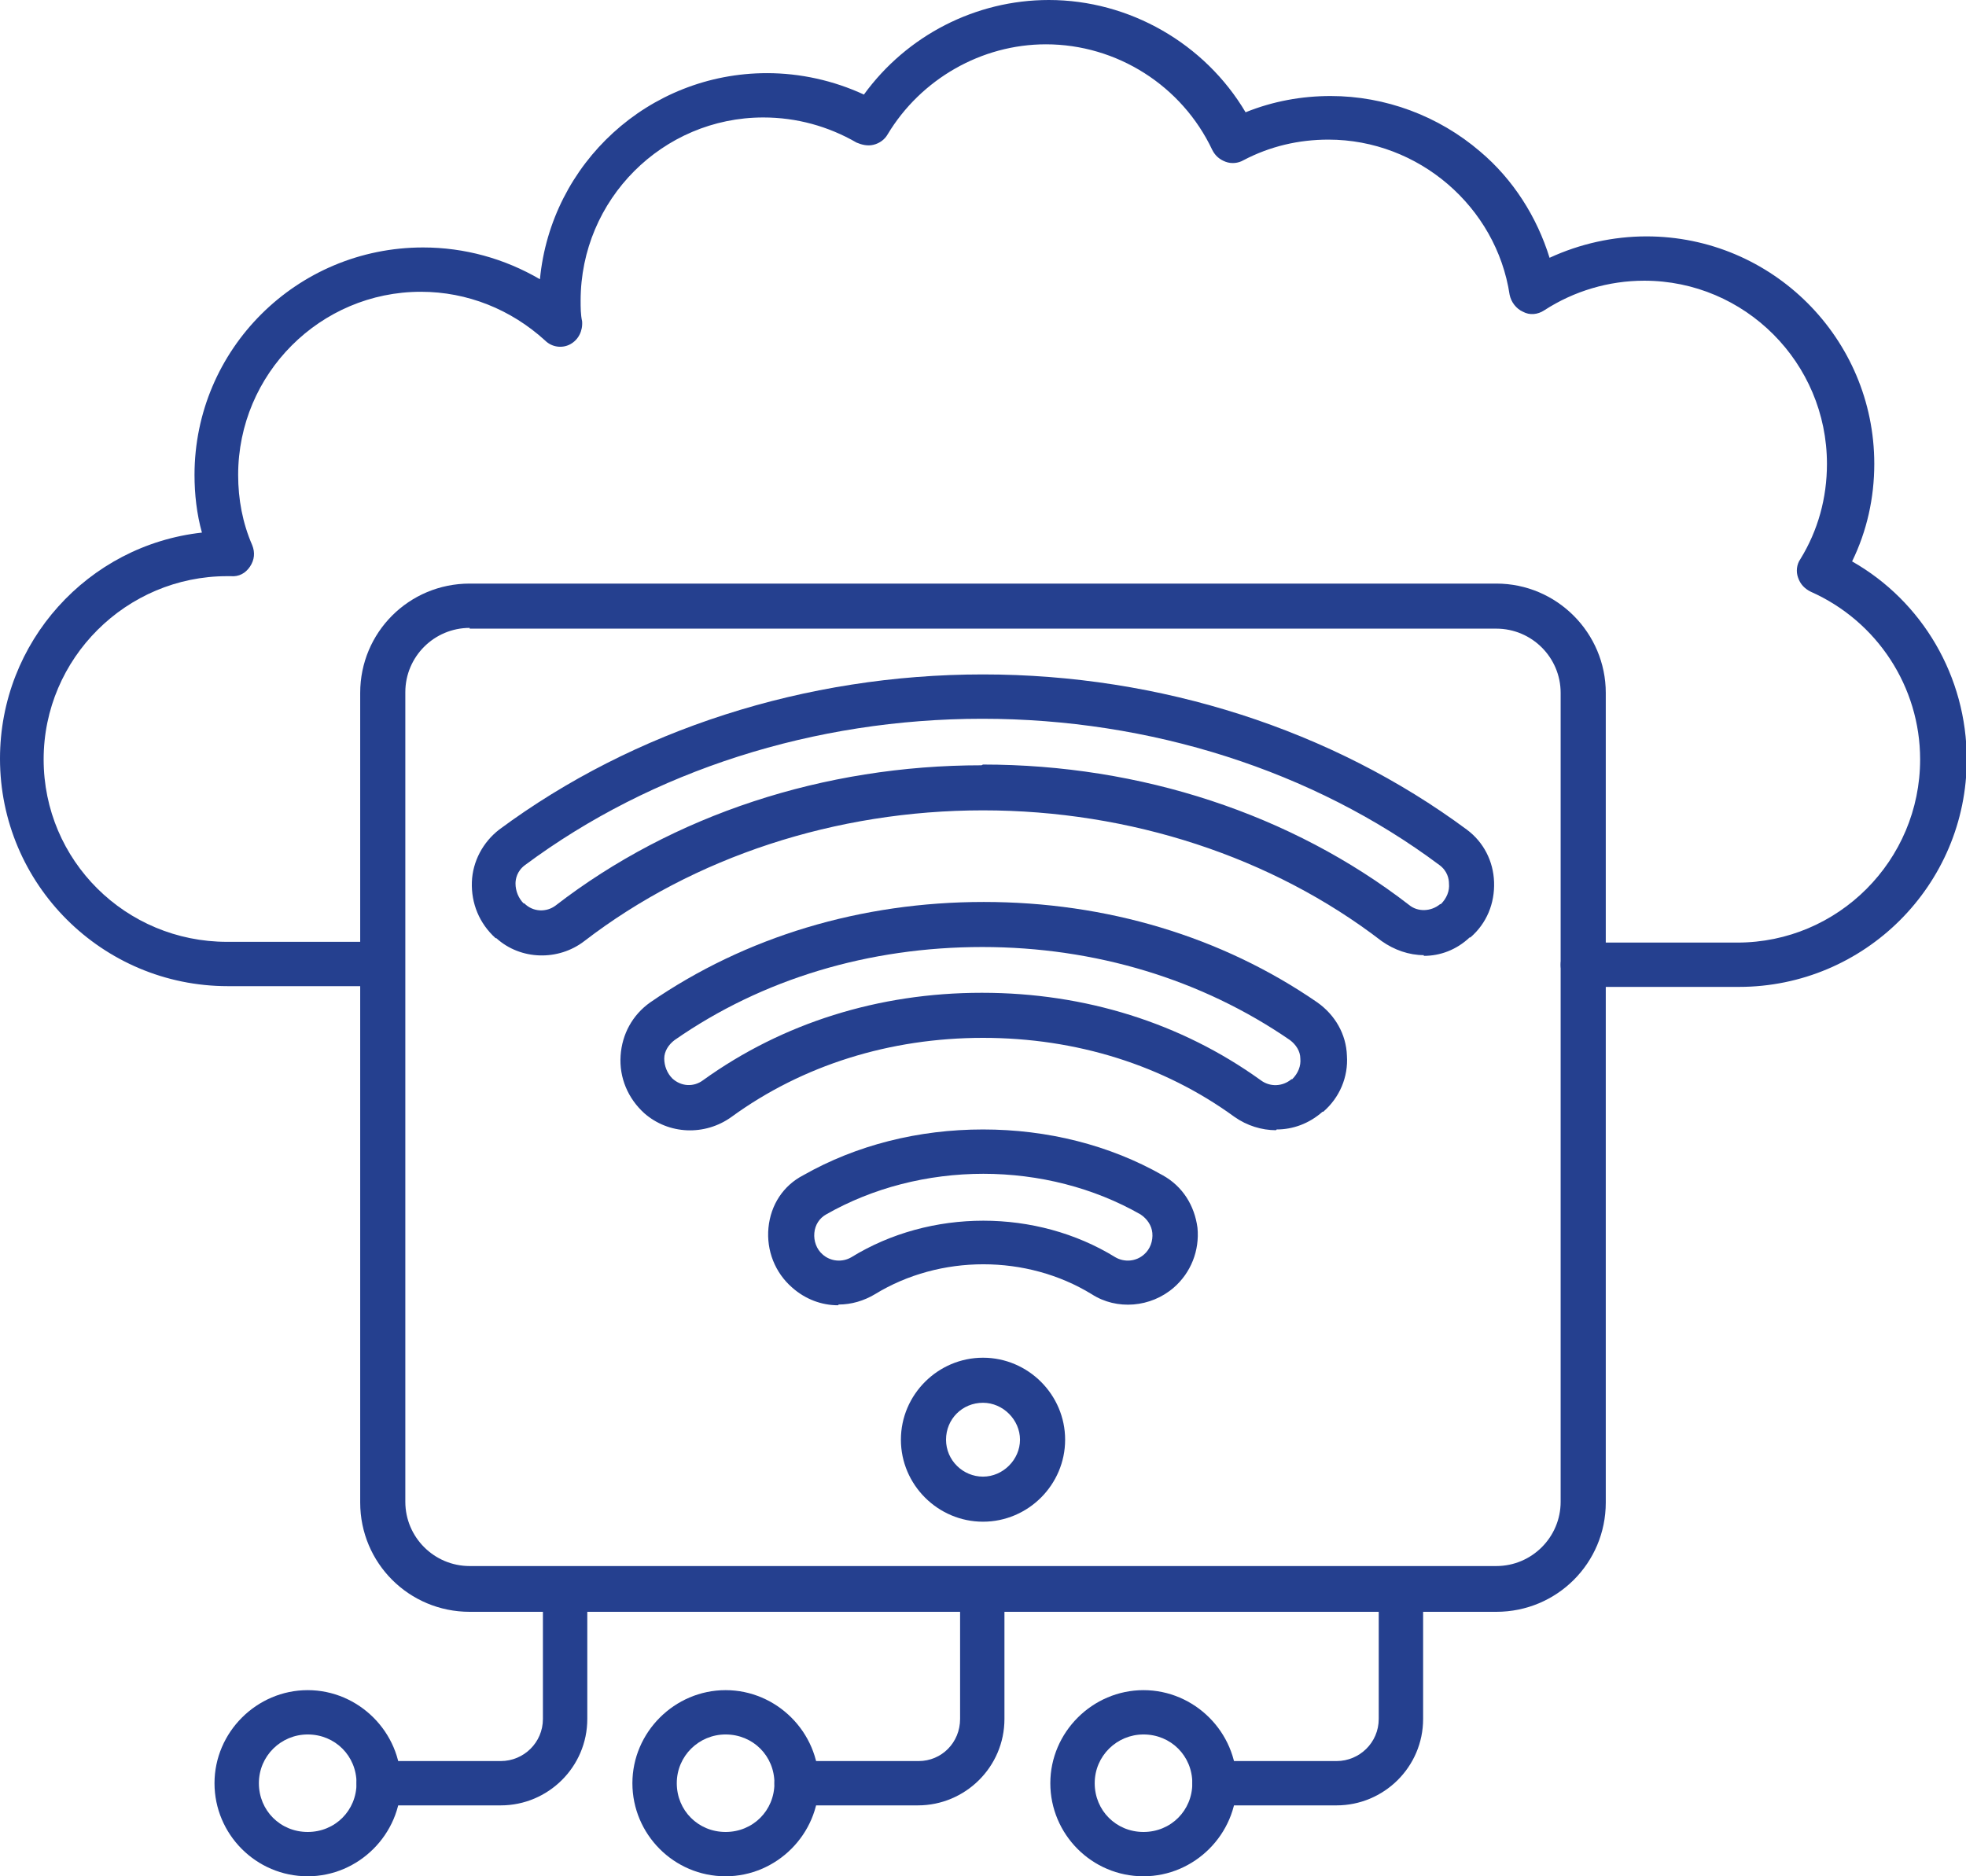
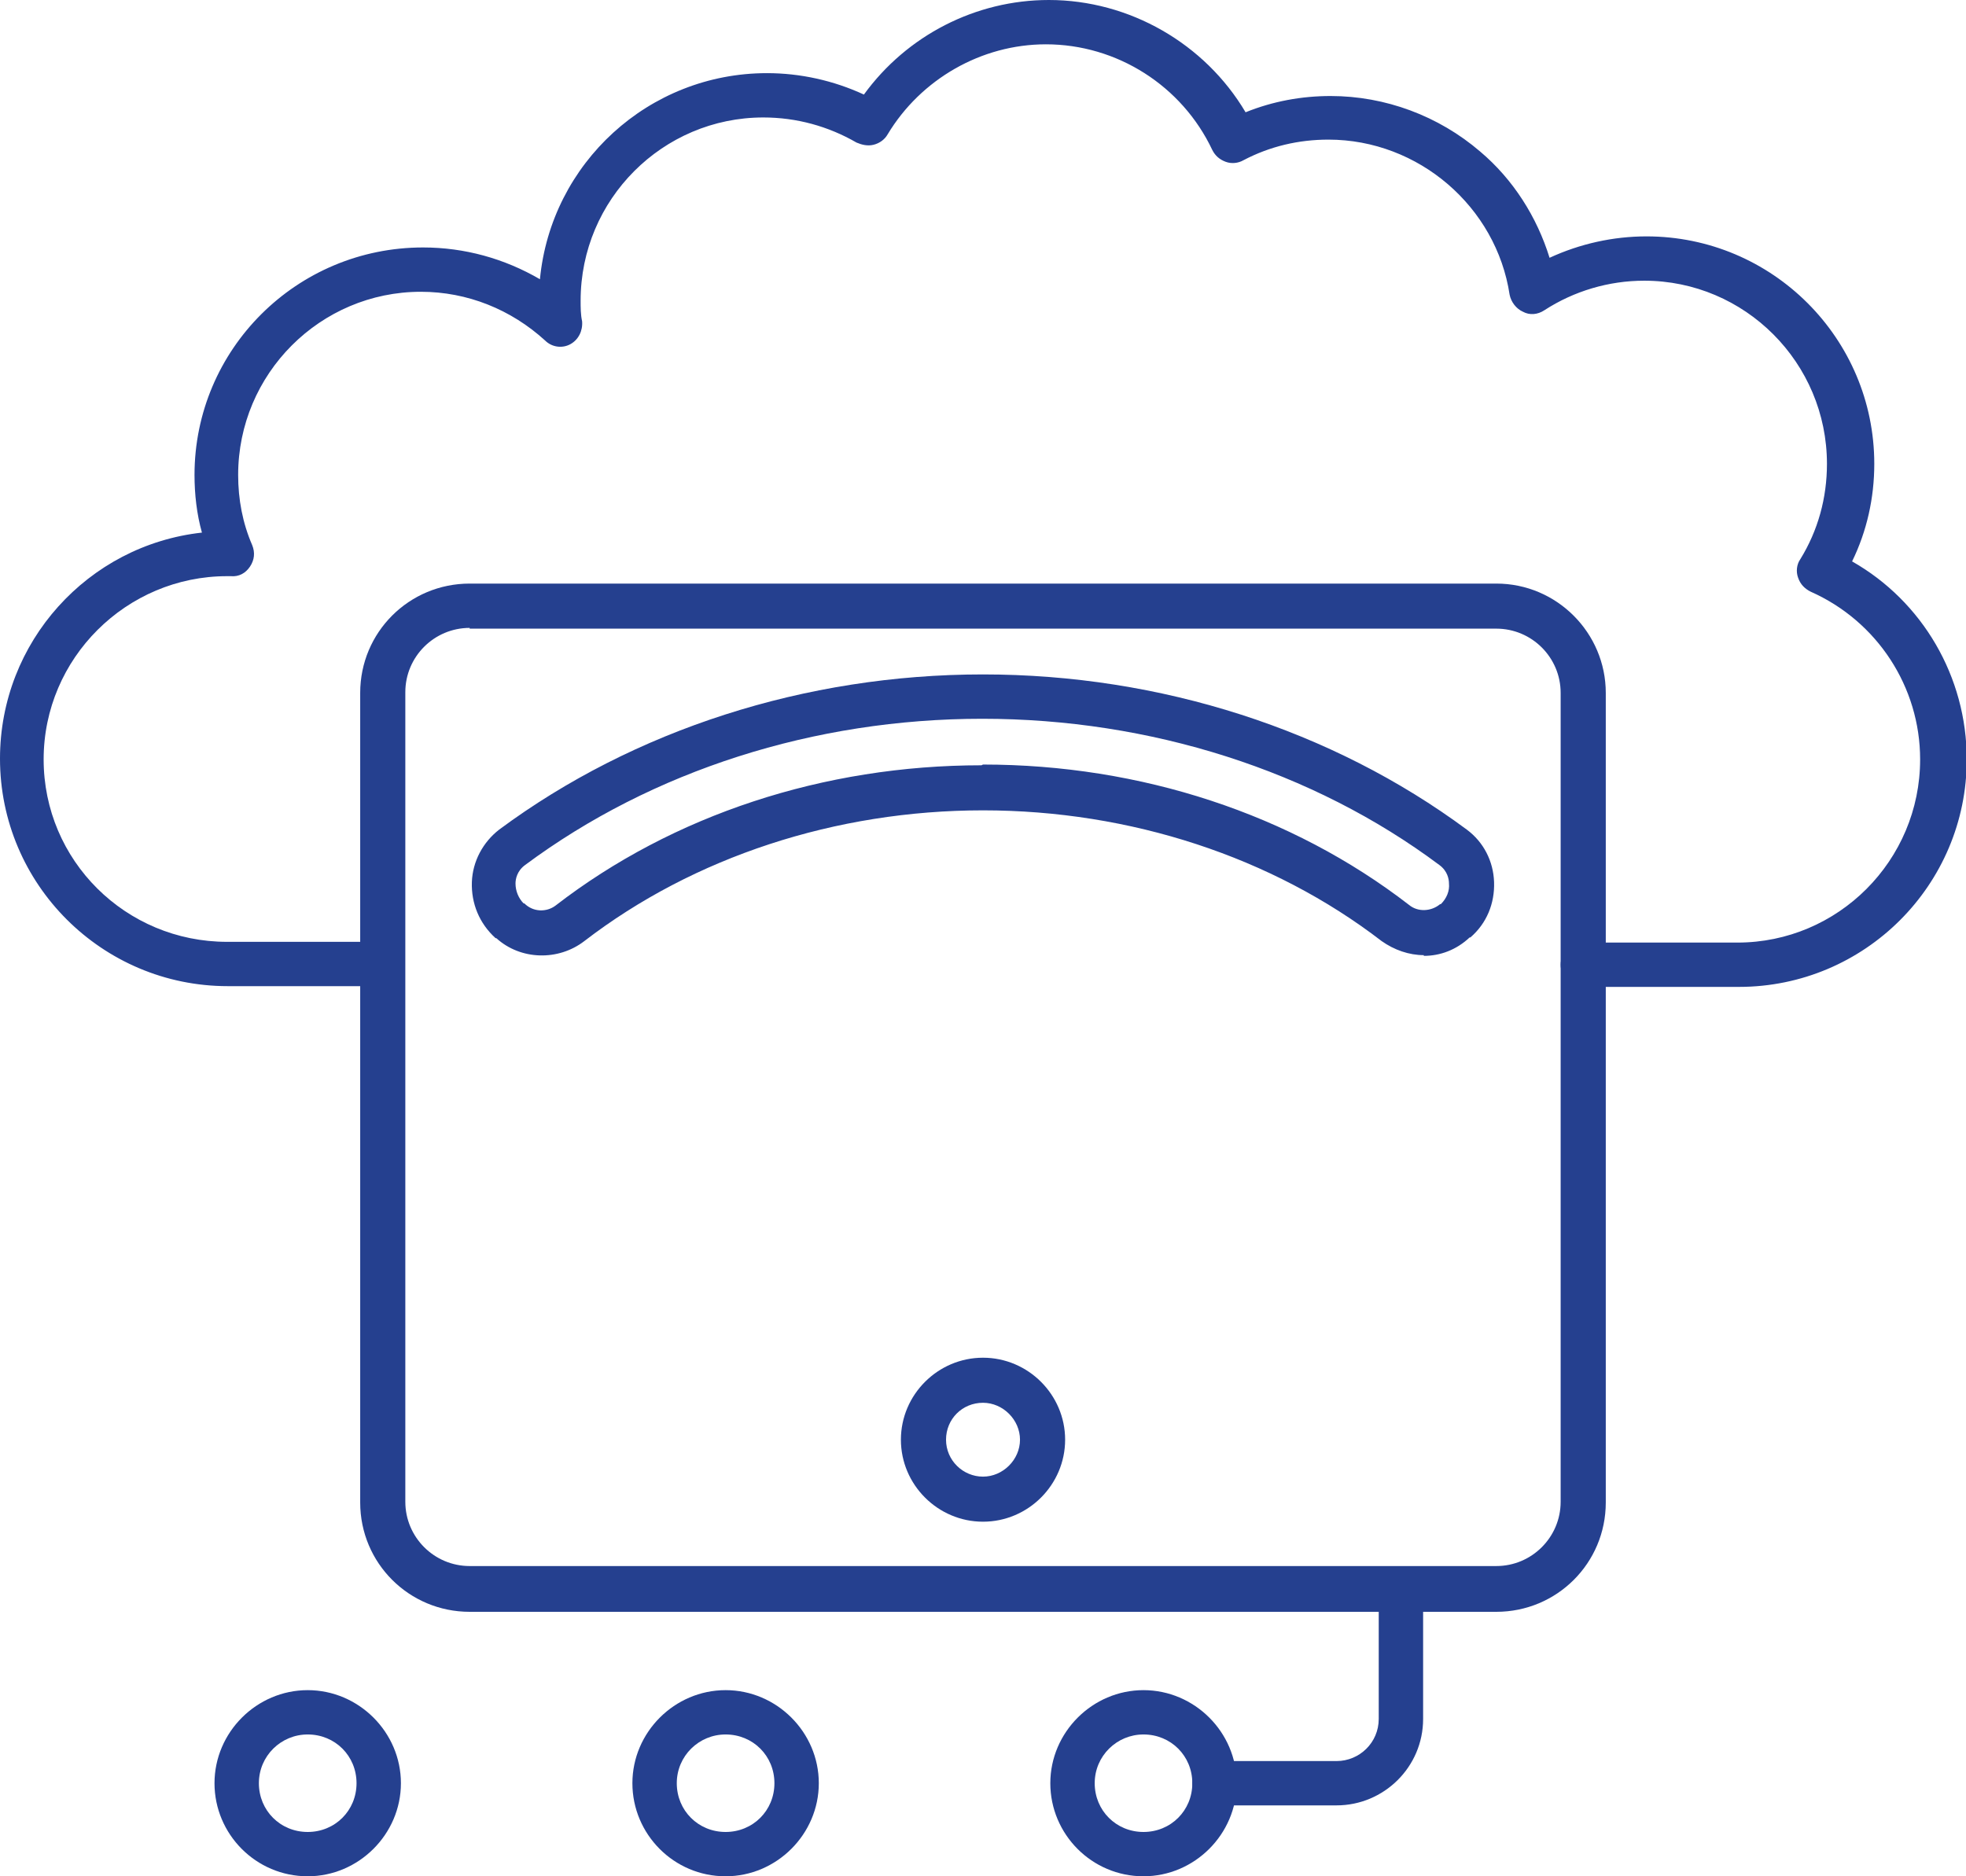
<svg xmlns="http://www.w3.org/2000/svg" width="66" height="63" viewBox="0 0 66 63" fill="none">
  <g clip-path="url(#clip0_473_819)">
    <path d="M58.327 33.137H53.138C52.716 33.137 52.393 32.79 52.393 32.393C52.393 31.996 52.74 31.649 53.138 31.649H58.327C61.704 31.649 64.46 28.896 64.46 25.498C64.46 23.067 63.02 20.859 60.786 19.867C60.587 19.768 60.438 19.619 60.363 19.396C60.289 19.198 60.314 18.95 60.438 18.776C61.034 17.809 61.332 16.717 61.332 15.576C61.332 12.178 58.576 9.425 55.199 9.425C54.007 9.425 52.84 9.772 51.846 10.417C51.623 10.566 51.35 10.591 51.126 10.467C50.903 10.368 50.729 10.145 50.679 9.896C50.233 6.945 47.625 4.688 44.596 4.688C43.603 4.688 42.634 4.911 41.74 5.382C41.567 5.481 41.343 5.506 41.145 5.432C40.946 5.357 40.797 5.233 40.697 5.035C39.679 2.877 37.494 1.488 35.111 1.488C32.95 1.488 30.914 2.654 29.797 4.514C29.698 4.688 29.524 4.812 29.325 4.861C29.126 4.911 28.928 4.861 28.754 4.787C27.81 4.241 26.743 3.944 25.625 3.944C22.248 3.944 19.492 6.697 19.492 10.095C19.492 10.318 19.492 10.566 19.542 10.789C19.567 11.112 19.418 11.409 19.145 11.558C18.871 11.707 18.524 11.658 18.3 11.434C17.158 10.393 15.693 9.797 14.129 9.797C10.752 9.797 7.995 12.55 7.995 15.948C7.995 16.767 8.144 17.561 8.467 18.305C8.567 18.553 8.542 18.801 8.393 19.024C8.244 19.247 8.02 19.371 7.747 19.346H7.623C4.246 19.346 1.465 22.1 1.465 25.498C1.465 28.896 4.221 31.624 7.623 31.624H12.813C13.235 31.624 13.558 31.971 13.558 32.368C13.558 32.765 13.21 33.112 12.813 33.112H7.648C3.427 33.112 0 29.689 0 25.473C0 21.554 2.955 18.305 6.779 17.883C6.605 17.263 6.53 16.593 6.53 15.948C6.53 11.732 9.957 8.309 14.203 8.309C15.594 8.309 16.934 8.681 18.126 9.376C18.499 5.481 21.776 2.456 25.749 2.456C26.867 2.456 27.984 2.704 29.002 3.175C30.442 1.191 32.752 0 35.21 0C37.916 0 40.449 1.463 41.815 3.77C42.734 3.398 43.702 3.224 44.67 3.224C46.508 3.224 48.296 3.894 49.686 5.085C50.804 6.027 51.598 7.292 52.02 8.656C53.038 8.185 54.156 7.937 55.273 7.937C59.494 7.937 62.921 11.36 62.921 15.576C62.921 16.717 62.673 17.834 62.176 18.85C64.535 20.19 66.025 22.72 66.025 25.498C66.025 29.714 62.598 33.137 58.377 33.137H58.327Z" fill="#25408F" />
-     <path d="M42.834 37.949C42.362 37.949 41.865 37.8 41.443 37.502C39.059 35.766 36.129 34.848 33.001 34.848C29.872 34.848 26.942 35.766 24.558 37.502C23.664 38.147 22.448 38.098 21.628 37.378C21.082 36.882 20.784 36.188 20.834 35.444C20.883 34.724 21.231 34.08 21.827 33.658C25.03 31.45 28.904 30.285 33.025 30.285C37.147 30.285 41.021 31.45 44.224 33.658C44.82 34.08 45.192 34.724 45.217 35.444C45.267 36.163 44.969 36.858 44.423 37.329H44.398C43.951 37.726 43.405 37.924 42.858 37.924L42.834 37.949ZM32.976 33.335C36.427 33.335 39.655 34.352 42.312 36.262C42.635 36.51 43.057 36.485 43.355 36.237H43.38C43.578 36.039 43.678 35.791 43.653 35.543C43.653 35.295 43.504 35.072 43.305 34.923C40.35 32.889 36.775 31.798 32.976 31.798C29.177 31.798 25.601 32.864 22.646 34.923C22.448 35.072 22.299 35.295 22.299 35.543C22.299 35.791 22.398 36.039 22.572 36.213C22.87 36.485 23.292 36.51 23.614 36.262C26.271 34.352 29.499 33.335 32.951 33.335H32.976Z" fill="#25408F" />
    <path d="M47.798 32.071C47.302 32.071 46.805 31.897 46.383 31.599C42.708 28.772 37.941 27.209 32.999 27.209C28.058 27.209 23.291 28.772 19.616 31.599C18.747 32.269 17.48 32.244 16.661 31.5H16.636C16.09 31.004 15.817 30.334 15.841 29.615C15.866 28.921 16.214 28.276 16.76 27.854C21.279 24.506 27.04 22.645 32.999 22.645C38.959 22.645 44.719 24.506 49.239 27.854C49.81 28.276 50.133 28.921 50.157 29.615C50.182 30.334 49.909 31.004 49.363 31.475H49.338C48.891 31.897 48.345 32.095 47.798 32.095V32.071ZM32.999 25.671C38.288 25.671 43.354 27.333 47.302 30.384C47.6 30.632 48.047 30.607 48.345 30.359H48.37C48.568 30.161 48.668 29.913 48.643 29.665C48.643 29.516 48.593 29.243 48.32 29.044C44.074 25.87 38.611 24.134 32.975 24.134C27.338 24.134 21.9 25.87 17.629 29.044C17.356 29.243 17.306 29.516 17.306 29.665C17.306 29.913 17.406 30.161 17.579 30.334H17.604C17.902 30.632 18.349 30.632 18.647 30.409C22.595 27.358 27.661 25.696 32.95 25.696L32.999 25.671Z" fill="#25408F" />
-     <path d="M28.133 43.827C27.586 43.827 27.04 43.629 26.593 43.232C26.022 42.736 25.724 41.992 25.798 41.223C25.873 40.454 26.295 39.809 26.965 39.462C28.753 38.445 30.839 37.924 32.999 37.924C35.16 37.924 37.245 38.445 39.033 39.462C39.704 39.834 40.101 40.479 40.2 41.223C40.275 41.992 39.977 42.736 39.406 43.232C38.636 43.902 37.494 44.001 36.649 43.455C34.464 42.116 31.559 42.116 29.374 43.455C29.002 43.678 28.579 43.802 28.157 43.802M33.024 39.412C31.137 39.412 29.299 39.883 27.735 40.776C27.512 40.9 27.363 41.124 27.338 41.397C27.313 41.669 27.412 41.942 27.611 42.116C27.884 42.364 28.282 42.389 28.579 42.215C31.236 40.578 34.787 40.578 37.444 42.215C37.742 42.389 38.139 42.364 38.412 42.116C38.611 41.942 38.71 41.669 38.685 41.397C38.661 41.148 38.512 40.925 38.288 40.776C36.724 39.883 34.886 39.412 32.999 39.412H33.024Z" fill="#25408F" />
    <path d="M33 51.094C31.486 51.094 30.244 49.854 30.244 48.341C30.244 46.828 31.486 45.588 33 45.588C34.515 45.588 35.757 46.828 35.757 48.341C35.757 49.854 34.515 51.094 33 51.094ZM33 47.101C32.305 47.101 31.759 47.647 31.759 48.341C31.759 49.036 32.33 49.581 33 49.581C33.671 49.581 34.242 49.011 34.242 48.341C34.242 47.672 33.671 47.101 33 47.101Z" fill="#25408F" />
    <path d="M50.232 54.12H15.767C13.731 54.12 12.092 52.483 12.092 50.45V23.265C12.092 21.232 13.731 19.595 15.767 19.595H50.232C52.268 19.595 53.907 21.256 53.907 23.265V50.45C53.907 52.483 52.268 54.12 50.232 54.12ZM15.767 21.083C14.575 21.083 13.607 22.05 13.607 23.241V50.425C13.607 51.615 14.575 52.583 15.767 52.583H50.232C51.424 52.583 52.392 51.615 52.392 50.425V23.265C52.392 22.075 51.424 21.108 50.232 21.108H15.767V21.083Z" fill="#25408F" />
-     <path d="M16.811 60.619H12.714C12.291 60.619 11.969 60.272 11.969 59.875C11.969 59.478 12.316 59.131 12.714 59.131H16.811C17.581 59.131 18.226 58.511 18.226 57.717V53.376C18.226 52.955 18.574 52.608 18.971 52.608C19.368 52.608 19.716 52.955 19.716 53.376V57.717C19.716 59.329 18.4 60.619 16.811 60.619Z" fill="#25408F" />
    <path d="M10.33 63C8.592 63 7.201 61.586 7.201 59.875C7.201 58.163 8.617 56.75 10.33 56.75C12.043 56.75 13.459 58.163 13.459 59.875C13.459 61.586 12.043 63 10.33 63ZM10.33 58.238C9.436 58.238 8.691 58.957 8.691 59.875C8.691 60.792 9.411 61.512 10.33 61.512C11.249 61.512 11.969 60.792 11.969 59.875C11.969 58.957 11.249 58.238 10.33 58.238Z" fill="#25408F" />
-     <path d="M30.84 60.619H26.743C26.321 60.619 25.998 60.272 25.998 59.875C25.998 59.478 26.346 59.131 26.743 59.131H30.84C31.61 59.131 32.231 58.511 32.231 57.717V53.376C32.231 52.955 32.578 52.608 32.975 52.608C33.373 52.608 33.72 52.955 33.72 53.376V57.717C33.72 59.329 32.404 60.619 30.815 60.619" fill="#25408F" />
    <path d="M24.359 63C22.621 63 21.23 61.586 21.23 59.875C21.23 58.163 22.646 56.75 24.359 56.75C26.073 56.75 27.488 58.163 27.488 59.875C27.488 61.586 26.073 63 24.359 63ZM24.359 58.238C23.465 58.238 22.72 58.957 22.72 59.875C22.72 60.792 23.44 61.512 24.359 61.512C25.278 61.512 25.998 60.792 25.998 59.875C25.998 58.957 25.278 58.238 24.359 58.238Z" fill="#25408F" />
    <path d="M44.869 60.619H40.772C40.35 60.619 40.027 60.272 40.027 59.875C40.027 59.478 40.375 59.131 40.772 59.131H44.869C45.639 59.131 46.285 58.511 46.285 57.717V53.376C46.285 52.955 46.632 52.608 47.03 52.608C47.427 52.608 47.775 52.955 47.775 53.376V57.717C47.775 59.329 46.459 60.619 44.869 60.619Z" fill="#25408F" />
    <path d="M38.388 63C36.65 63 35.26 61.586 35.26 59.875C35.26 58.163 36.675 56.75 38.388 56.75C40.102 56.75 41.517 58.163 41.517 59.875C41.517 61.586 40.102 63 38.388 63ZM38.388 58.238C37.495 58.238 36.75 58.957 36.75 59.875C36.75 60.792 37.47 61.512 38.388 61.512C39.307 61.512 40.027 60.792 40.027 59.875C40.027 58.957 39.307 58.238 38.388 58.238Z" fill="#25408F" />
  </g>
  <defs>
    <clipPath id="clip0_473_819">
      <rect width="66" height="63" fill="white" />
    </clipPath>
  </defs>
</svg>